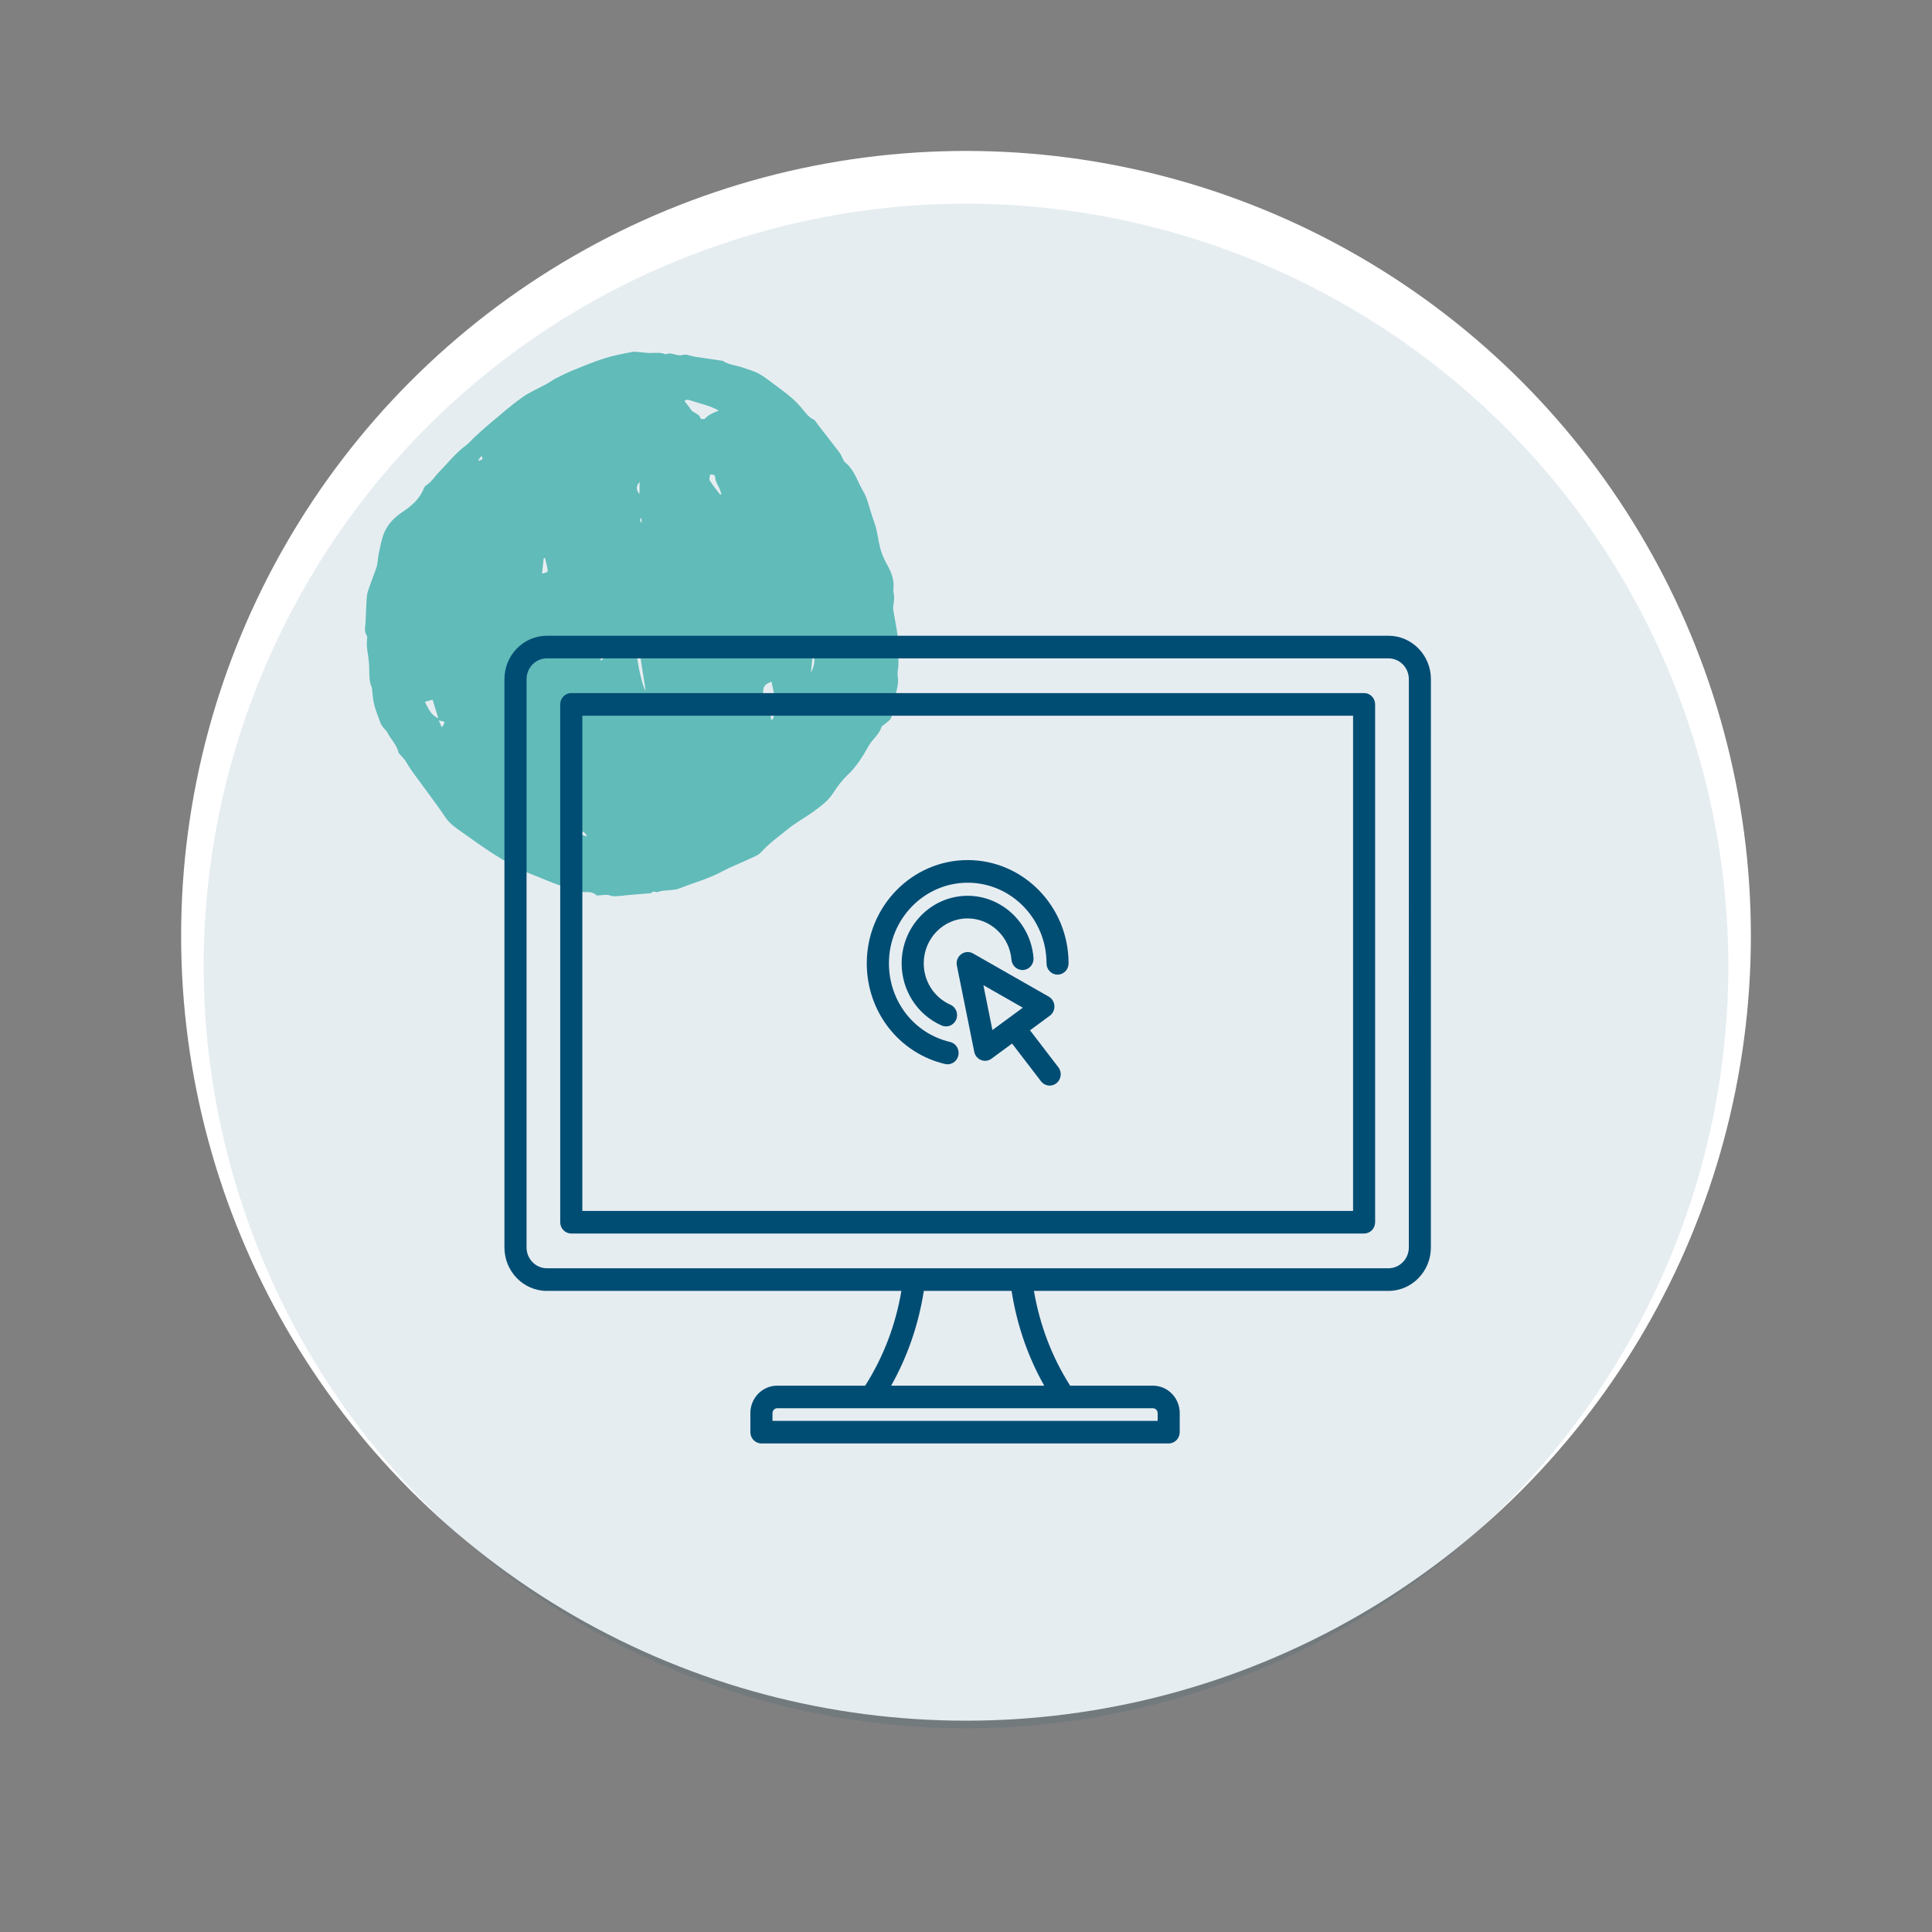
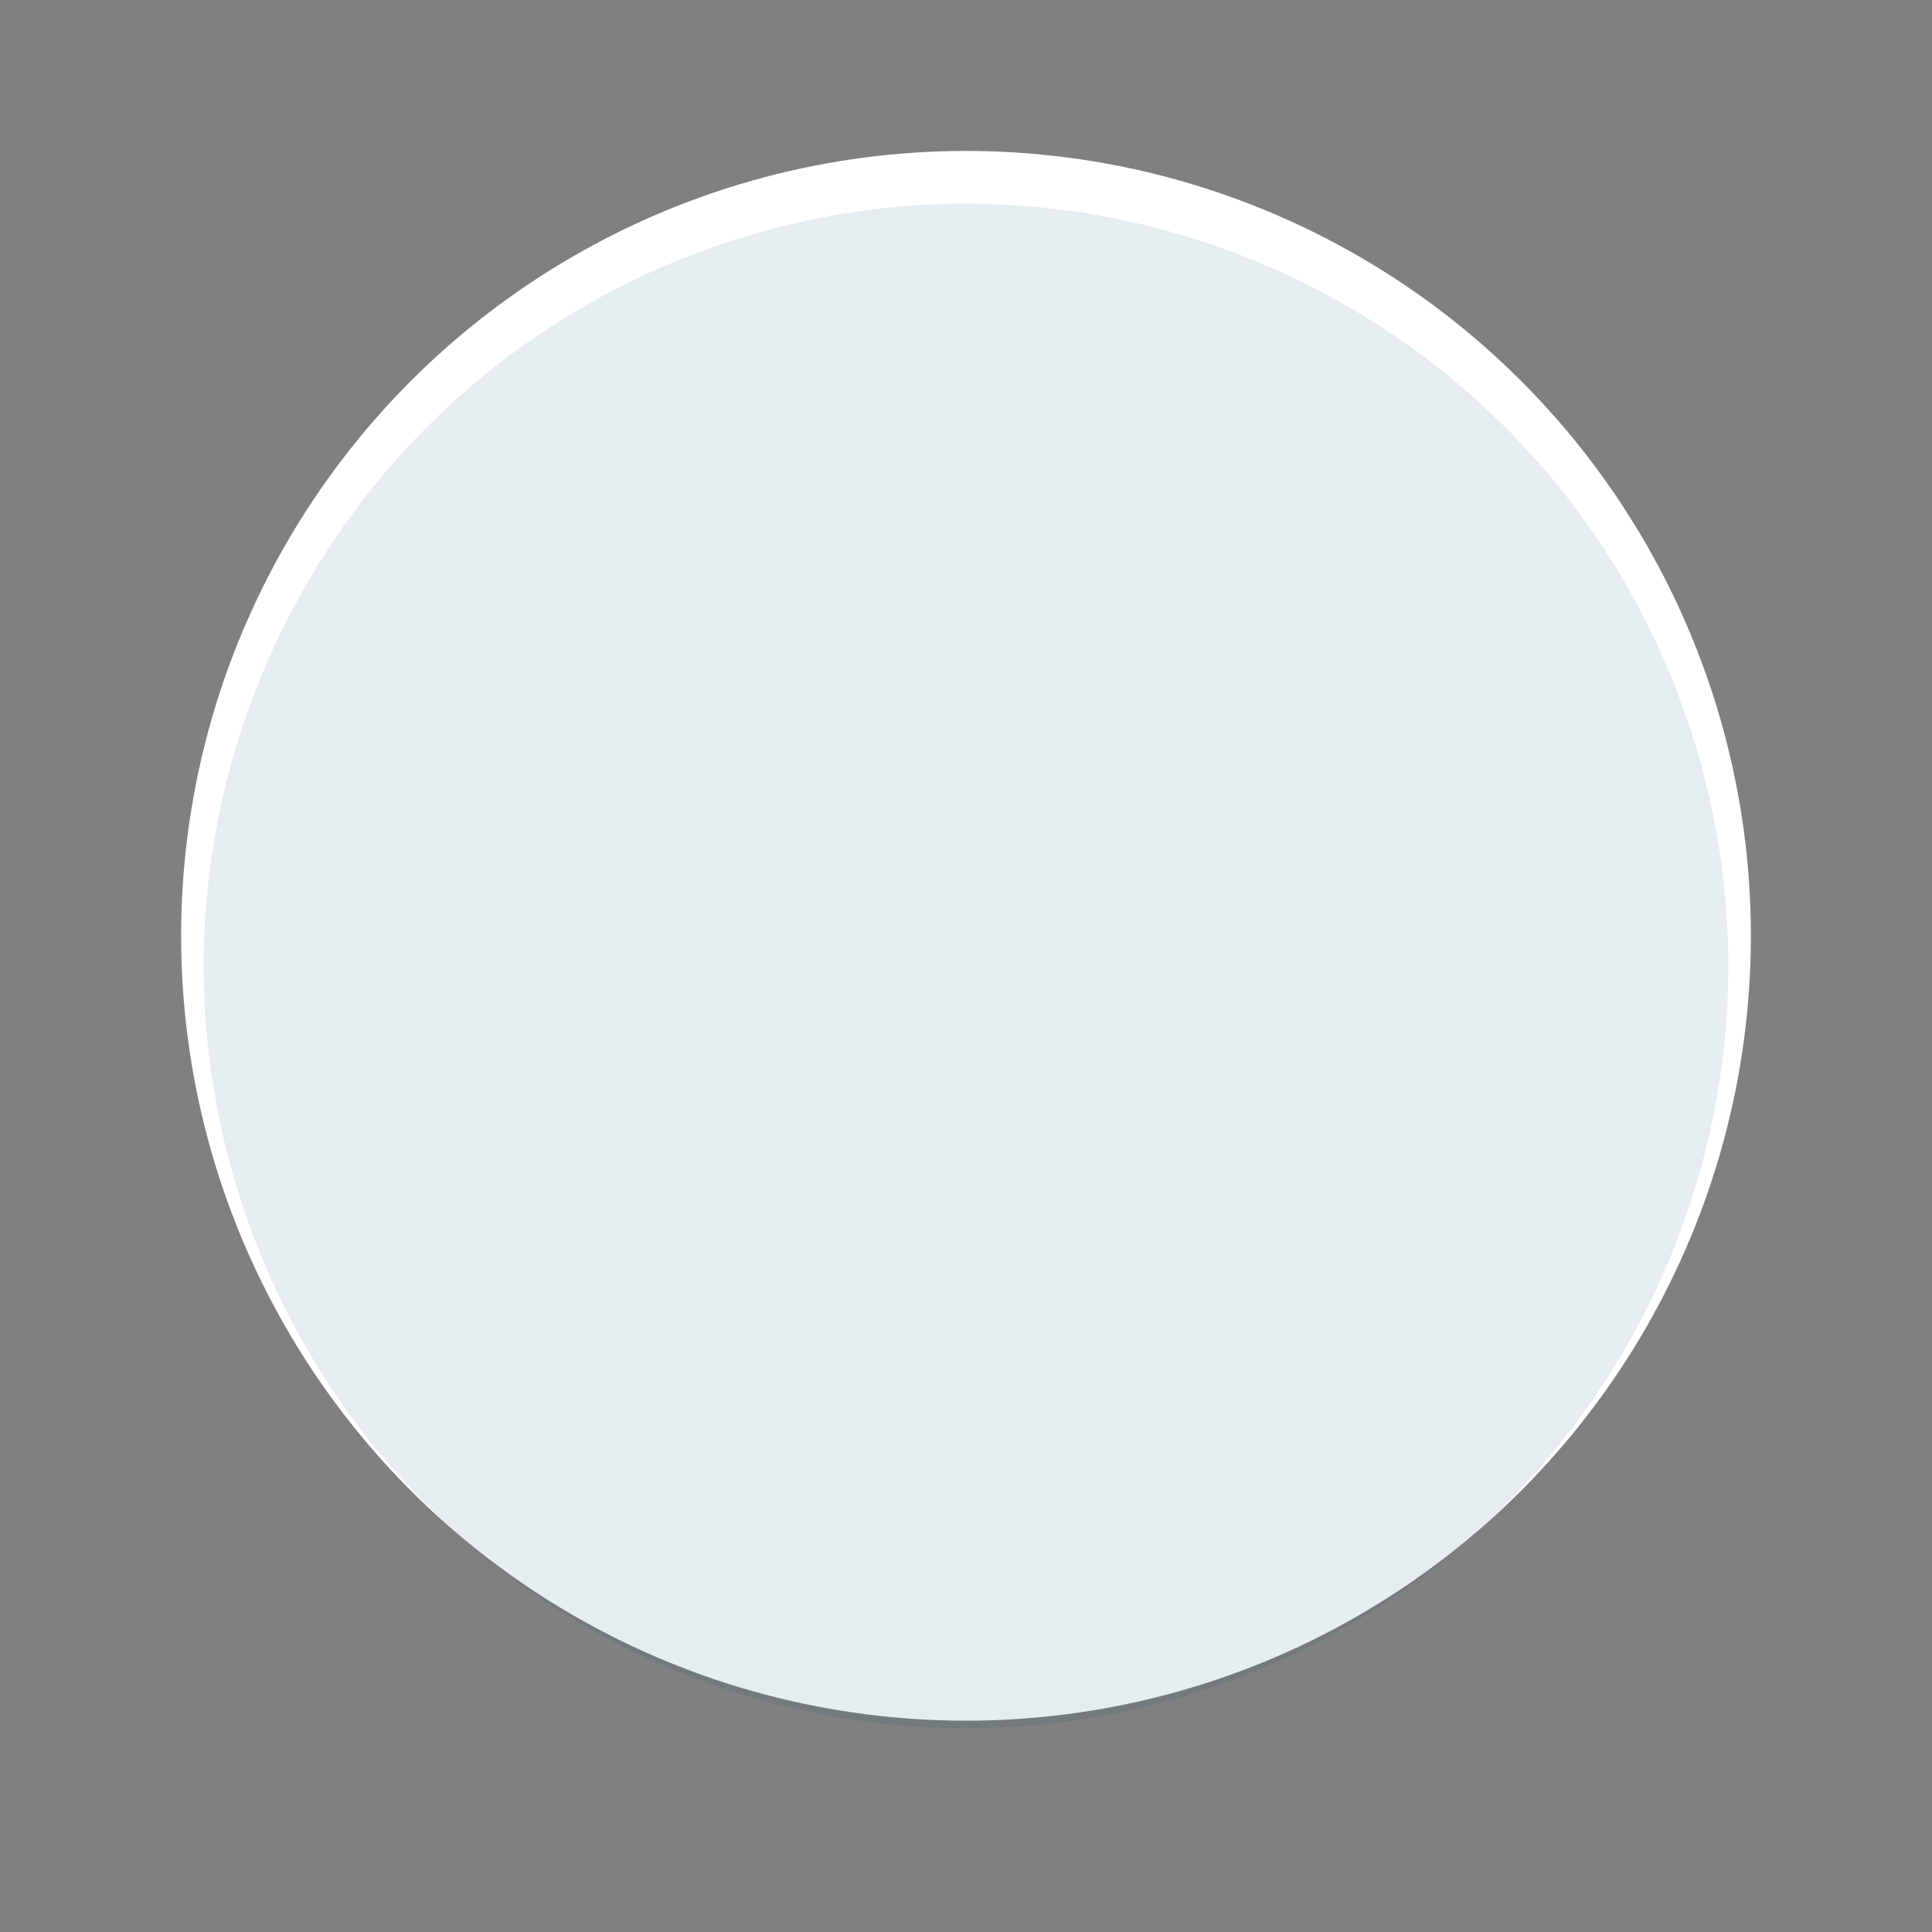
<svg xmlns="http://www.w3.org/2000/svg" width="64" height="64" viewBox="0 0 64 64" fill="none">
  <rect x="0" y="0" width="64" height="64" fill="#808080" stroke="none" />
  <circle cx="32" cy="31" r="26" fill="white" />
  <g clip-path="url(#clip0_719_3934)">
-     <path fill-rule="evenodd" clip-rule="evenodd" d="M15.436 27.66C15.938 28.023 16.45 28.378 17.004 28.674C17.092 28.722 17.173 28.781 17.265 28.822C17.45 28.902 17.64 28.973 17.828 29.049C18.047 29.136 18.262 29.234 18.487 29.309C18.757 29.399 19.036 29.471 19.311 29.548C19.343 29.557 19.38 29.552 19.415 29.551C19.566 29.544 19.695 29.582 19.764 29.664C19.943 29.66 20.091 29.62 20.197 29.661C20.324 29.712 20.444 29.68 20.567 29.677C20.62 29.675 20.674 29.663 20.728 29.658C21.009 29.634 21.29 29.611 21.571 29.587C21.643 29.481 21.729 29.583 21.815 29.543C21.904 29.503 22.013 29.509 22.113 29.495C22.239 29.477 22.372 29.484 22.488 29.437C22.963 29.244 23.46 29.118 23.918 28.87C24.206 28.715 24.513 28.6 24.809 28.459C24.948 28.394 25.111 28.34 25.208 28.234C25.388 28.037 25.587 27.866 25.799 27.704C25.96 27.581 26.113 27.445 26.279 27.328C26.505 27.169 26.747 27.032 26.97 26.868C27.203 26.698 27.432 26.525 27.594 26.279C27.729 26.073 27.876 25.864 28.056 25.695C28.364 25.405 28.579 25.064 28.774 24.711C28.898 24.488 29.128 24.33 29.201 24.08C29.211 24.048 29.267 24.024 29.3 23.995C29.375 23.927 29.483 23.868 29.517 23.786C29.581 23.634 29.607 23.47 29.642 23.309C29.654 23.25 29.641 23.19 29.648 23.13C29.677 22.914 29.768 22.701 29.748 22.483C29.742 22.409 29.724 22.333 29.736 22.26C29.779 21.988 29.762 21.727 29.737 21.462C29.724 21.33 29.753 21.187 29.735 21.056C29.698 20.784 29.643 20.516 29.597 20.246C29.589 20.2 29.583 20.151 29.587 20.104C29.595 20.002 29.62 19.9 29.621 19.8C29.622 19.699 29.584 19.6 29.596 19.5C29.632 19.175 29.501 18.909 29.359 18.653C29.235 18.43 29.155 18.192 29.11 17.942C29.071 17.723 29.037 17.505 28.96 17.296C28.863 17.037 28.795 16.766 28.705 16.504C28.668 16.398 28.609 16.301 28.555 16.202C28.384 15.892 28.282 15.537 27.985 15.309C27.946 15.279 27.932 15.218 27.907 15.17C27.876 15.112 27.852 15.049 27.813 14.997C27.57 14.678 27.324 14.362 27.078 14.046C27.038 13.995 27.009 13.925 26.953 13.899C26.794 13.823 26.699 13.693 26.595 13.565C26.483 13.427 26.359 13.295 26.224 13.179C26.038 13.019 25.838 12.874 25.641 12.728C25.475 12.605 25.313 12.474 25.131 12.375C24.975 12.29 24.792 12.245 24.622 12.182C24.4 12.097 24.143 12.092 23.945 11.954C23.941 11.95 23.931 11.952 23.925 11.951C23.619 11.905 23.313 11.862 23.009 11.815C22.879 11.795 22.741 11.721 22.626 11.756C22.414 11.82 22.256 11.645 22.052 11.737C21.9 11.669 21.731 11.689 21.564 11.694C21.465 11.697 21.368 11.679 21.27 11.672C21.157 11.666 21.043 11.639 20.933 11.66C20.628 11.718 20.32 11.777 20.022 11.872C19.673 11.981 19.332 12.123 18.99 12.262C18.794 12.341 18.604 12.436 18.414 12.532C18.311 12.585 18.218 12.658 18.115 12.714C17.841 12.866 17.546 12.987 17.293 13.168C16.917 13.437 16.57 13.745 16.215 14.04C16.046 14.181 15.885 14.33 15.723 14.478C15.625 14.568 15.542 14.676 15.436 14.754C15.101 14.997 14.854 15.321 14.569 15.61C14.414 15.765 14.305 15.96 14.112 16.083C14.078 16.104 14.052 16.149 14.037 16.186C13.901 16.53 13.63 16.764 13.325 16.965C12.977 17.194 12.743 17.491 12.65 17.878C12.614 18.029 12.576 18.181 12.547 18.333C12.525 18.448 12.515 18.565 12.498 18.682C12.49 18.73 12.479 18.778 12.462 18.824C12.37 19.08 12.269 19.334 12.186 19.592C12.152 19.697 12.148 19.81 12.141 19.919C12.126 20.148 12.122 20.375 12.11 20.604C12.102 20.759 12.051 20.921 12.153 21.059C12.173 21.085 12.158 21.139 12.158 21.18C12.156 21.262 12.146 21.345 12.154 21.426C12.175 21.628 12.218 21.826 12.228 22.03C12.242 22.285 12.206 22.548 12.32 22.781C12.328 22.798 12.323 22.822 12.326 22.842C12.347 23.009 12.353 23.181 12.395 23.34C12.451 23.552 12.532 23.756 12.609 23.961C12.63 24.016 12.671 24.063 12.706 24.11C12.749 24.167 12.809 24.214 12.84 24.277C12.946 24.494 13.134 24.66 13.194 24.906C13.21 24.971 13.28 25.02 13.325 25.075C13.357 25.115 13.394 25.149 13.422 25.192C13.497 25.307 13.564 25.428 13.644 25.539C13.824 25.791 14.012 26.037 14.193 26.287C14.384 26.549 14.577 26.809 14.757 27.079C14.929 27.332 15.197 27.487 15.436 27.66L15.436 27.66ZM22.672 13.281C22.744 13.222 22.815 13.245 22.875 13.266C23.176 13.37 23.499 13.427 23.813 13.6C23.617 13.676 23.467 13.741 23.351 13.87C23.331 13.893 23.21 13.881 23.206 13.864C23.168 13.694 22.967 13.693 22.888 13.569C22.826 13.473 22.753 13.387 22.672 13.281L22.672 13.281ZM23.511 15.918C23.482 15.875 23.517 15.792 23.523 15.716C23.636 15.72 23.69 15.72 23.696 15.845C23.702 15.966 23.788 16.075 23.836 16.191C23.86 16.248 23.878 16.307 23.899 16.365C23.886 16.372 23.872 16.379 23.858 16.387C23.741 16.232 23.616 16.081 23.511 15.918L23.511 15.918ZM26.927 21.646C27.006 21.832 26.991 22.052 26.863 22.278C26.882 22.083 26.903 21.888 26.927 21.646ZM21.187 15.962C21.186 16.103 21.186 16.221 21.185 16.366C21.066 16.225 21.067 16.102 21.187 15.962ZM21.245 17.142C21.25 17.219 21.252 17.274 21.256 17.328C21.187 17.243 21.187 17.243 21.245 17.142ZM25.512 23.369C25.511 23.274 25.49 23.188 25.401 23.152C25.241 23.087 25.276 22.951 25.292 22.822C25.308 22.687 25.418 22.643 25.555 22.58C25.588 22.745 25.629 22.891 25.647 23.041C25.668 23.215 25.679 23.392 25.673 23.569C25.67 23.657 25.62 23.749 25.59 23.841C25.573 23.838 25.556 23.836 25.54 23.834C25.53 23.678 25.515 23.524 25.512 23.369L25.512 23.369ZM15.848 15.236C15.877 15.199 15.905 15.162 15.952 15.099C15.966 15.152 15.991 15.199 15.98 15.209C15.951 15.236 15.906 15.247 15.867 15.265C15.86 15.256 15.854 15.246 15.848 15.236ZM21.07 21.171C21.093 21.209 21.13 21.244 21.137 21.287C21.221 21.804 21.301 22.322 21.388 22.883C21.242 22.687 21.025 21.548 21.07 21.171L21.07 21.171ZM18.012 18.491C18.025 18.488 18.039 18.485 18.052 18.482C18.083 18.611 18.119 18.739 18.142 18.87C18.156 18.947 18.126 18.965 17.955 18.999C17.976 18.817 17.994 18.654 18.012 18.491L18.012 18.491ZM19.938 21.545C20.054 21.698 20.049 21.793 19.894 21.89C19.912 21.755 19.924 21.655 19.938 21.545ZM19.086 27.523C19.222 27.539 19.38 27.512 19.443 27.713C19.304 27.659 19.185 27.613 19.066 27.568C19.073 27.552 19.079 27.538 19.086 27.523L19.086 27.523ZM14.076 23.248C14.173 23.222 14.25 23.2 14.329 23.178C14.368 23.302 14.399 23.401 14.43 23.502C14.459 23.597 14.487 23.691 14.52 23.794C14.323 23.7 14.256 23.619 14.076 23.248L14.076 23.248ZM14.535 23.869C14.764 23.901 14.77 23.911 14.634 24.09C14.596 24.003 14.569 23.943 14.535 23.869Z" fill="#6CC8C1" />
-   </g>
+     </g>
  <path opacity="0.1" d="M55.919 23.919C60.382 37.129 53.291 51.456 40.081 55.919C26.871 60.382 12.544 53.291 8.081 40.081C3.618 26.871 10.709 12.544 23.919 8.081C37.129 3.618 51.456 10.709 55.919 23.919Z" fill="#004D74" />
  <g clip-path="url(#clip1_719_3934)">
-     <path d="M45.188 22.959H18.923C18.721 22.959 18.558 23.127 18.558 23.334V40.488C18.558 40.694 18.721 40.862 18.923 40.862H45.188C45.39 40.862 45.553 40.694 45.553 40.488V23.334C45.553 23.127 45.39 22.959 45.188 22.959ZM44.821 40.113H19.291V23.709H44.822V40.113H44.821ZM45.995 21.06H18.117C17.34 21.06 16.71 21.706 16.71 22.499V41.324C16.71 42.117 17.34 42.763 18.117 42.763H29.86C29.666 43.901 29.263 44.955 28.66 45.902H25.745C25.255 45.902 24.857 46.309 24.857 46.81V47.442C24.857 47.649 25.021 47.816 25.223 47.816H38.714C38.916 47.816 39.08 47.649 39.08 47.442V46.81C39.08 46.309 38.682 45.902 38.193 45.902H35.45C34.847 44.955 34.446 43.9 34.25 42.763H45.993C46.768 42.763 47.4 42.118 47.4 41.324L47.401 22.499C47.401 21.706 46.771 21.06 45.995 21.06ZM38.349 46.81V47.068H25.59V46.81C25.59 46.724 25.662 46.65 25.746 46.65H28.857H28.858H35.255H35.256H38.195C38.277 46.652 38.349 46.725 38.349 46.81ZM34.591 45.902H29.52C30.062 44.94 30.426 43.888 30.603 42.763H33.51C33.686 43.889 34.049 44.941 34.591 45.902ZM46.669 41.324C46.669 41.704 46.365 42.013 45.995 42.013H18.117C17.745 42.013 17.443 41.703 17.443 41.324V22.499C17.443 22.118 17.746 21.809 18.117 21.809H45.996C46.368 21.809 46.67 22.12 46.67 22.499L46.669 41.324ZM34.121 34.13L34.777 33.647C34.878 33.572 34.935 33.449 34.929 33.321C34.922 33.193 34.851 33.078 34.742 33.015L32.235 31.585C32.109 31.513 31.956 31.523 31.84 31.61C31.724 31.696 31.668 31.844 31.698 31.988L32.273 34.841C32.297 34.966 32.383 35.069 32.498 35.115C32.613 35.161 32.745 35.144 32.845 35.07L33.526 34.569L34.484 35.818C34.557 35.912 34.664 35.962 34.772 35.962C34.851 35.962 34.93 35.935 34.998 35.882C35.157 35.753 35.185 35.518 35.06 35.356L34.121 34.13ZM33.386 33.746C33.384 33.748 33.382 33.749 33.38 33.75L32.875 34.122L32.576 32.635L33.882 33.381L33.386 33.746ZM30.6 31.912C30.6 32.508 30.947 33.046 31.483 33.282C31.668 33.363 31.755 33.584 31.675 33.774C31.616 33.916 31.48 34.001 31.338 34.001C31.29 34.001 31.241 33.992 31.194 33.971C30.388 33.618 29.868 32.809 29.868 31.913C29.868 30.679 30.849 29.674 32.056 29.674C33.187 29.674 34.145 30.577 34.236 31.729C34.253 31.935 34.102 32.116 33.901 32.133C33.699 32.15 33.523 31.995 33.506 31.79C33.444 31.023 32.808 30.424 32.054 30.424C31.253 30.422 30.6 31.09 30.6 31.912ZM28.713 31.912C28.713 30.026 30.213 28.491 32.056 28.491C33.898 28.491 35.398 30.026 35.398 31.912C35.398 32.118 35.235 32.286 35.033 32.286C34.831 32.286 34.667 32.118 34.667 31.912C34.667 30.44 33.497 29.241 32.057 29.241C30.618 29.241 29.447 30.439 29.447 31.912C29.447 33.165 30.279 34.236 31.471 34.516C31.668 34.561 31.792 34.763 31.746 34.964C31.708 35.138 31.557 35.256 31.39 35.256C31.363 35.256 31.334 35.254 31.308 35.247C29.781 34.887 28.713 33.516 28.713 31.912Z" fill="#004D74" />
-   </g>
+     </g>
  <defs>
    <clipPath id="clip0_719_3934">
-       <rect width="22.125" height="19.713" fill="white" transform="matrix(-0.8 0.6 -0.604 -0.797 35.911 22.024)" />
-     </clipPath>
+       </clipPath>
    <clipPath id="clip1_719_3934">
      <rect width="33.839" height="33.839" fill="white" transform="translate(16.185 13.977)" />
    </clipPath>
  </defs>
</svg>